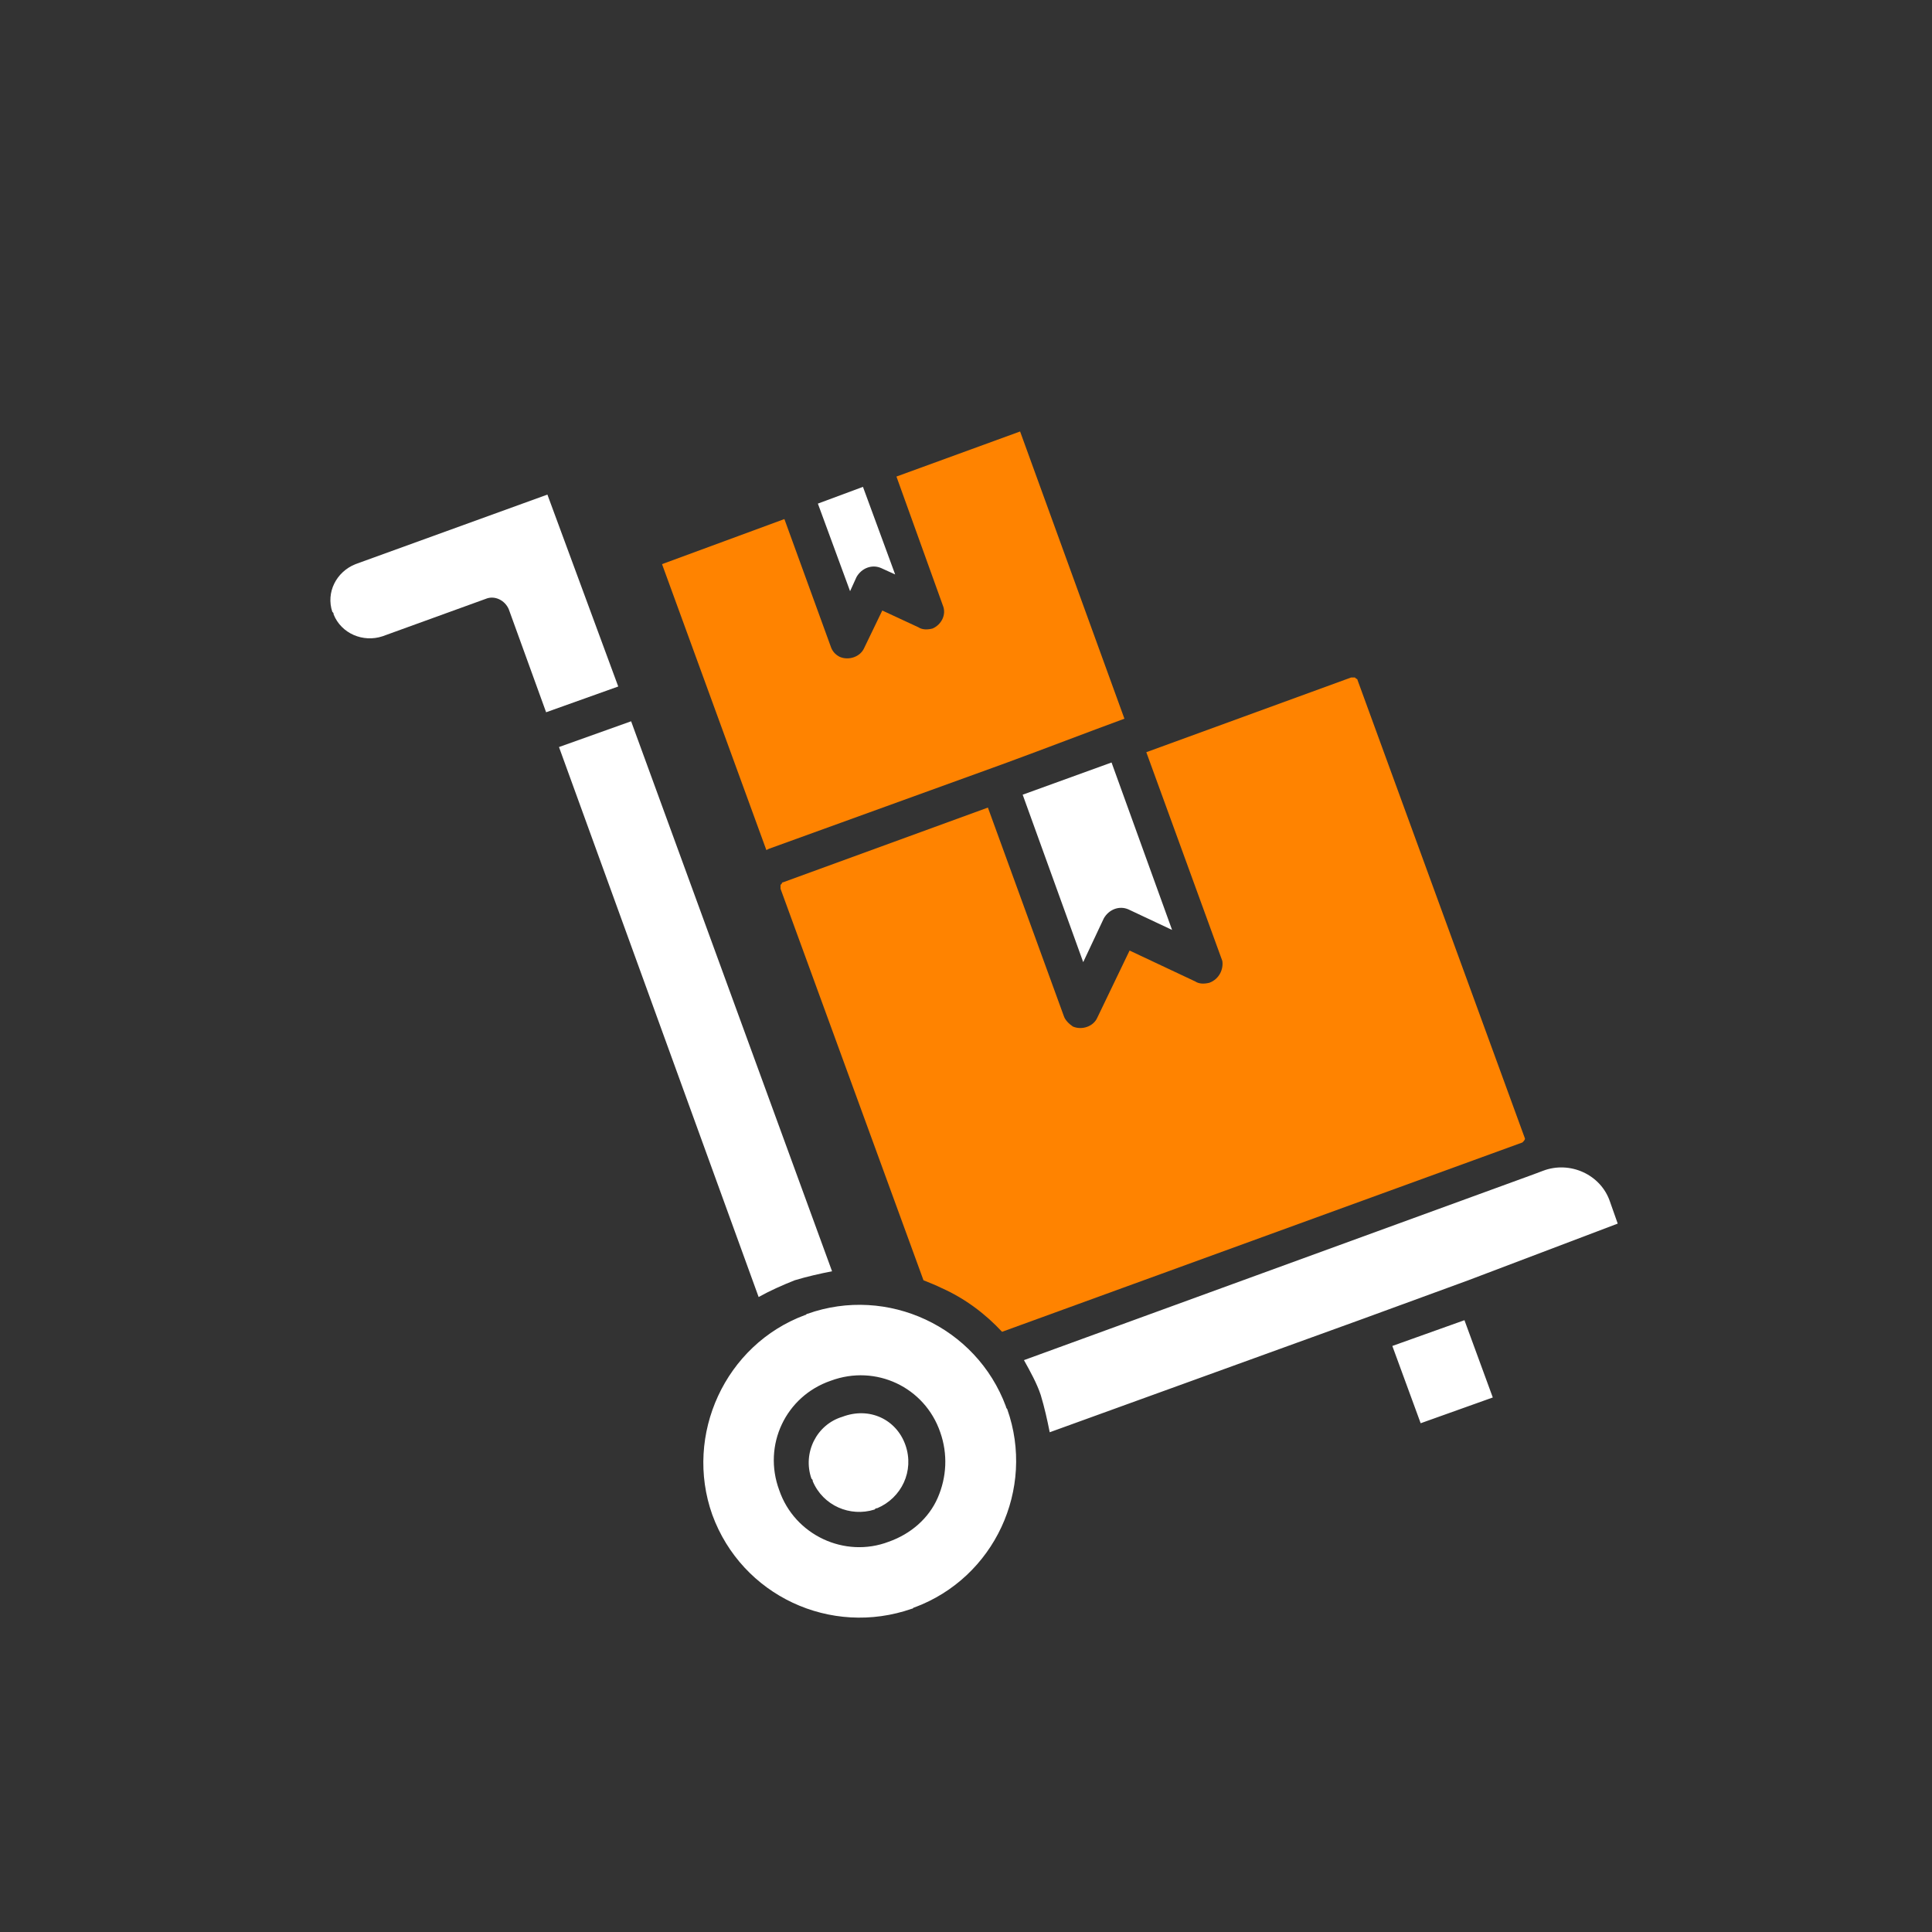
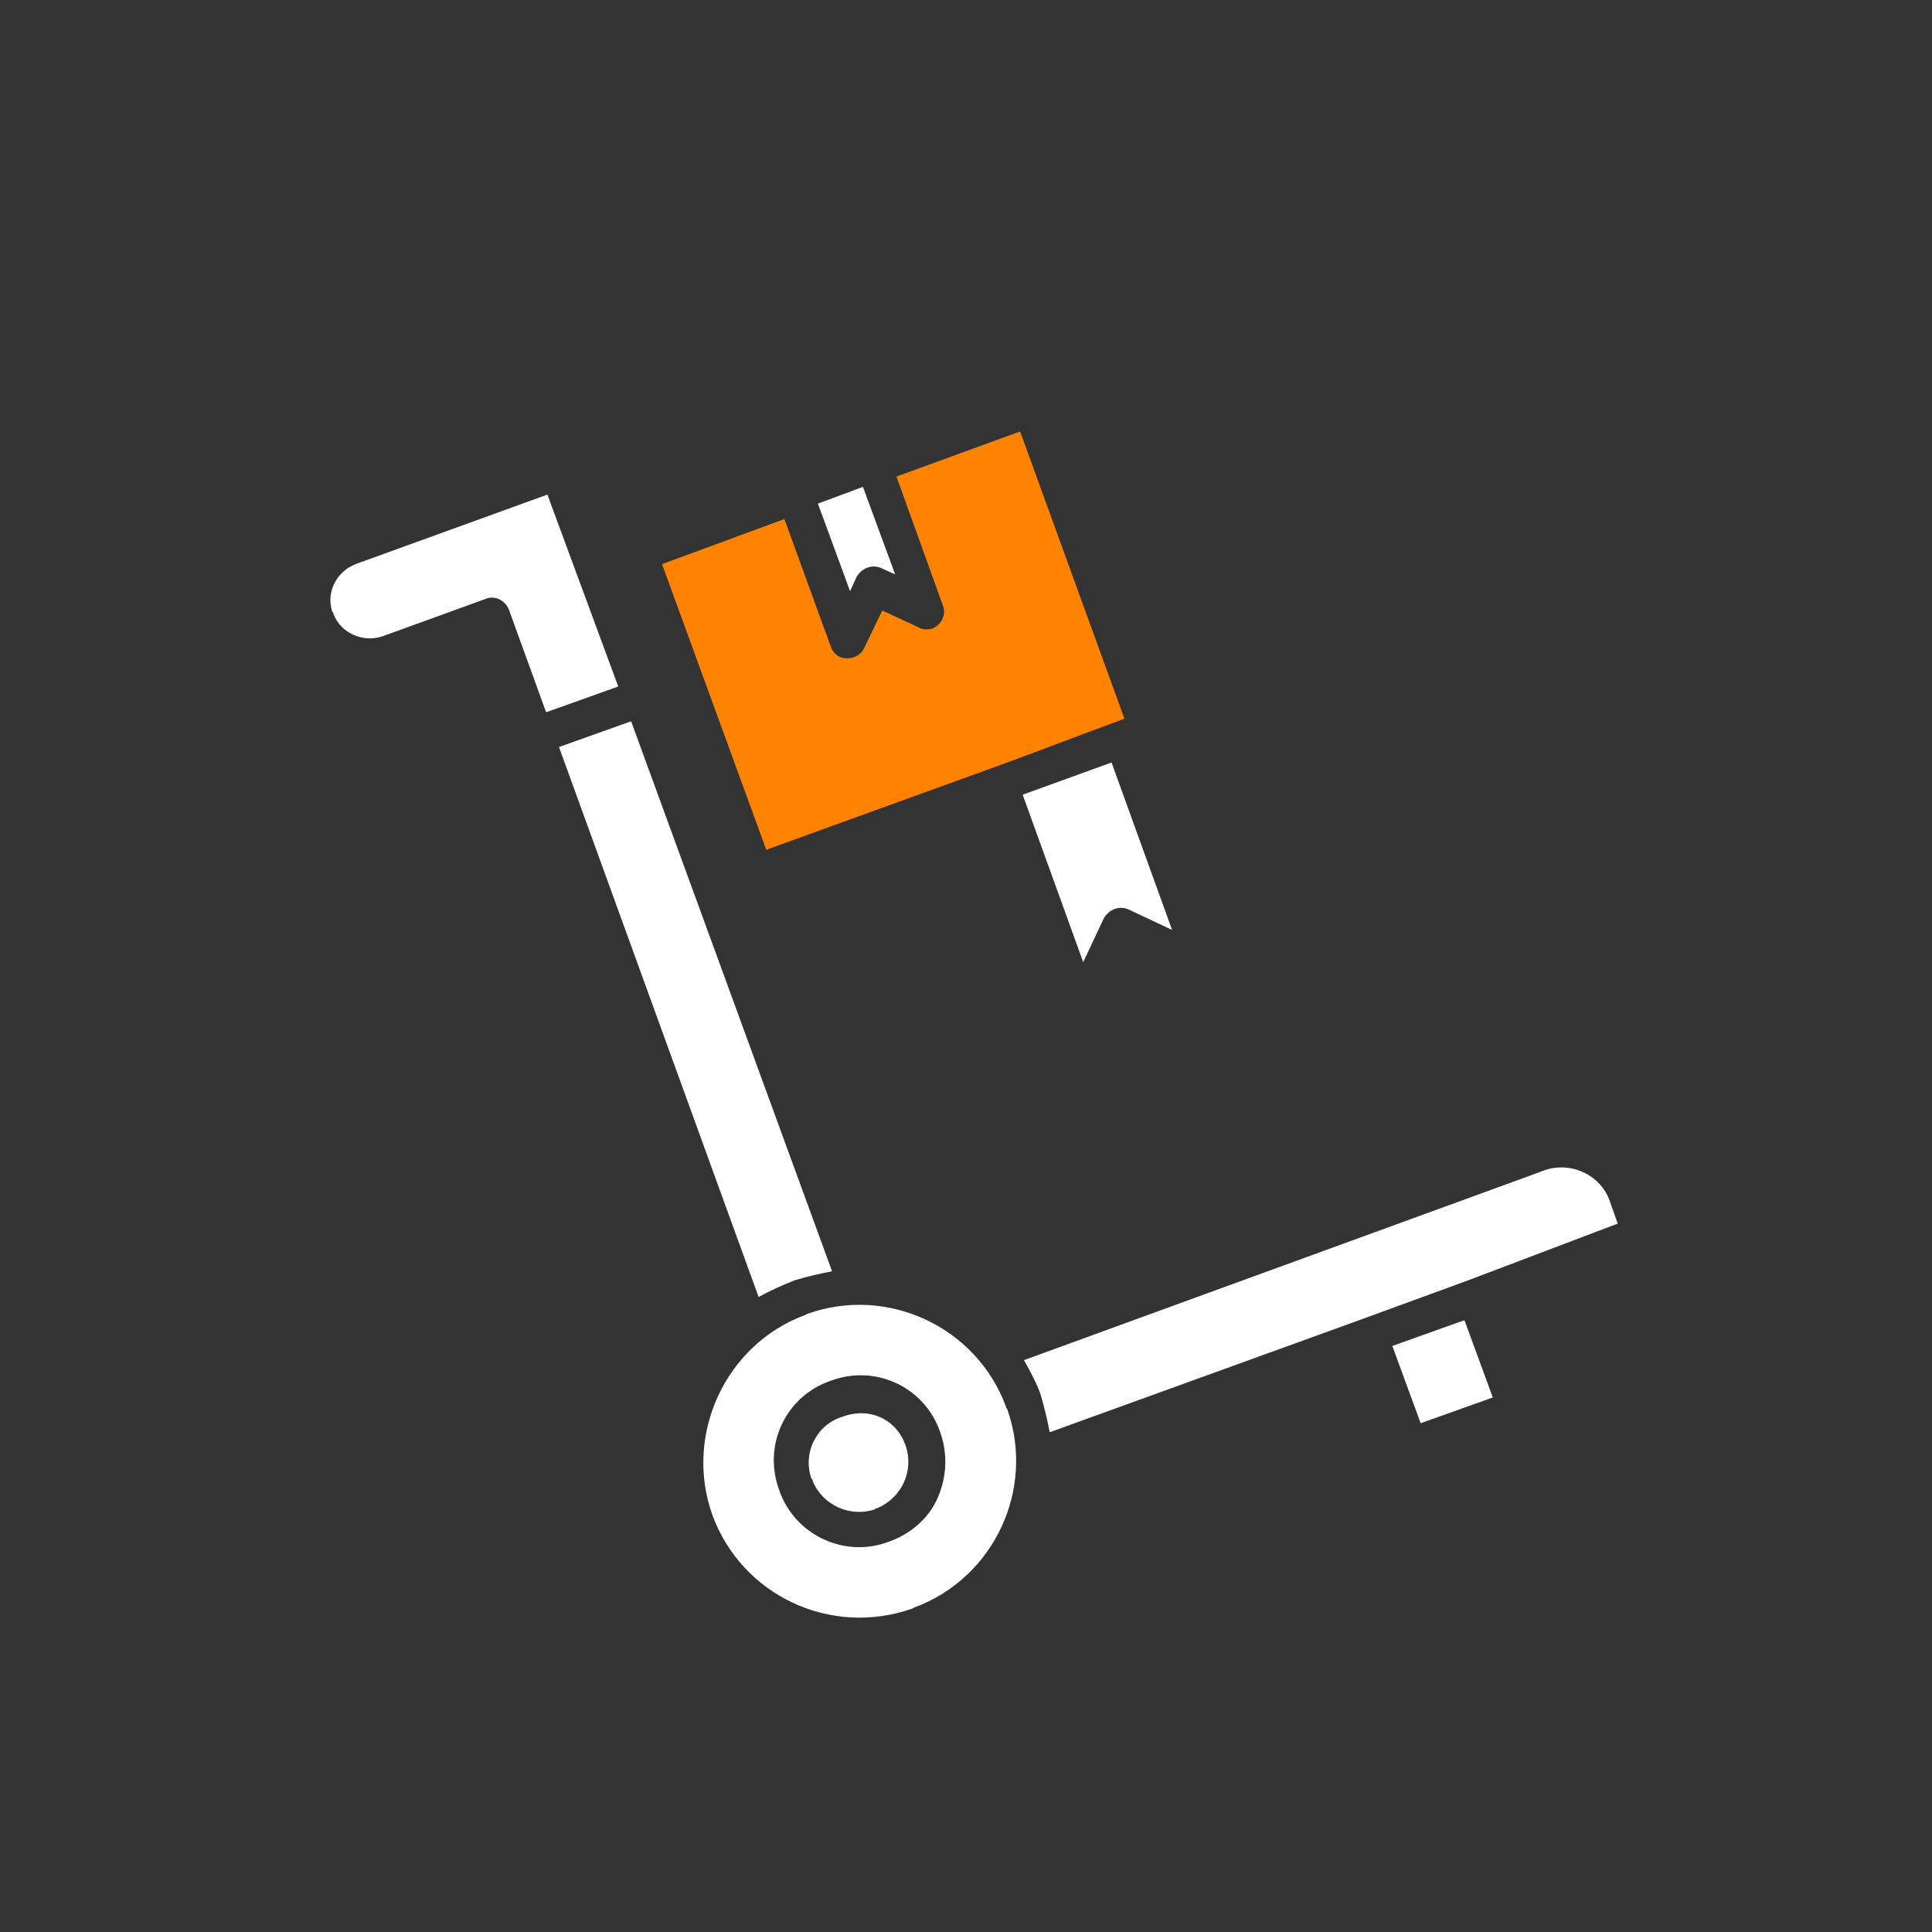
<svg xmlns="http://www.w3.org/2000/svg" version="1.1" id="Capa_1" x="0px" y="0px" viewBox="0 0 150 150" style="enable-background:new 0 0 150 150;" xml:space="preserve">
  <rect x="0" y="0" width="150" height="150" fill="#333333" stroke="none" />
  <style type="text/css">
	.st0{fill:#FF8300;}
	.st1{fill:#FFFFFF;}
	.st2{fill-rule:evenodd;clip-rule:evenodd;fill:#FFFFFF;}
	.st3{fill-rule:evenodd;clip-rule:evenodd;fill:#FF8300;}
	.st4{fill:none;}
</style>
-   <path class="st0" d="M93.9,76.3c-0.4,0.1-0.8,0.1-1.1-0.1l-5.1-2.4L85.2,79c-0.3,0.7-1.2,1-1.9,0.7c-0.3-0.2-0.6-0.5-0.7-0.8  l-5.9-16.2l-15.9,5.8c0,0-0.1,0-0.1,0.1c0,0-0.1,0.1-0.1,0.1c0,0.1,0,0.1,0,0.2c0,0,0,0.1,0,0.1l11.1,30.4c0.5,0.2,1,0.4,1.4,0.6  c1.8,0.8,3.4,2,4.7,3.4l40.4-14.7c0.1-0.1,0.2-0.2,0.2-0.3l-13-35.6c0,0,0-0.1-0.1-0.1c0,0-0.1-0.1-0.1-0.1c-0.1,0-0.1,0-0.2,0  c0,0-0.1,0-0.1,0l-15.9,5.8l5.9,16.2C95,75.2,94.7,76,93.9,76.3C93.9,76.3,93.9,76.3,93.9,76.3z" />
  <path class="st0" d="M59.7,65.9L59.7,65.9l17.4-6.3l0,0l1.1-0.4c3-1.1,6.1-2.3,9.1-3.4l-8.1-22.3l-9.6,3.5l3.6,10  c0.3,0.7-0.1,1.5-0.8,1.8c-0.4,0.1-0.8,0.1-1.1-0.1l-2.8-1.3l-1.4,2.9c-0.3,0.7-1.2,1-1.9,0.7c-0.4-0.2-0.6-0.5-0.7-0.8l-3.6-9.9  l-9.5,3.5L59.5,66L59.7,65.9z" />
  <path class="st1" d="M66,45.9l-2.5-6.8l3.5-1.3l2.5,6.8l-1.1-0.5c-0.7-0.3-1.5,0-1.9,0.7l0,0L66,45.9z M84.1,74.7l-4.7-13l6.9-2.5  l4.7,13l-3.4-1.6c-0.7-0.3-1.5,0-1.9,0.7l0,0L84.1,74.7z M70.3,112.2c0.7,2-0.3,4.1-2.2,4.9c-0.1,0-0.1,0-0.2,0.1  c-1.9,0.6-4-0.3-4.8-2.2c0-0.1,0-0.1-0.1-0.2c-0.7-2,0.4-4.2,2.4-4.8C67.5,109.2,69.6,110.2,70.3,112.2L70.3,112.2z M114,99.4  l-8.2,3l0,0l-24.3,8.8c-0.2-1-0.4-1.9-0.7-2.9v0c-0.3-0.9-0.8-1.8-1.3-2.7l39.5-14.4l0,0l0.8-0.3c2.1-0.8,4.5,0.3,5.2,2.4l0.6,1.7  L114,99.4L114,99.4L114,99.4z M113.7,102.5l2.2,6l-5.6,2l-2.2-6L113.7,102.5z M78.1,109.2c-2.3-6.2-9.2-9.4-15.4-7.2  c-0.1,0-0.1,0.1-0.2,0.1c-6.2,2.3-9.4,9.3-7.2,15.5l0,0c2.3,6.3,9.2,9.5,15.5,7.3c0.1,0,0.1-0.1,0.2-0.1c6.2-2.3,9.4-9.2,7.2-15.4  C78.2,109.4,78.1,109.3,78.1,109.2z M72.8,116.3c-0.7,1.6-2.1,2.8-3.8,3.4l0,0c-3.4,1.3-7.3-0.5-8.5-4c0,0,0,0,0,0l0,0  c-1.3-3.5,0.5-7.3,4-8.5c3.5-1.3,7.3,0.5,8.5,4C73.6,112.9,73.5,114.7,72.8,116.3L72.8,116.3z M48,53.3l-5.6,2l-2.9-8  c-0.3-0.7-1.1-1.1-1.8-0.8l-8,2.9c-1.5,0.5-3.2-0.2-3.8-1.7c0-0.1,0-0.1-0.1-0.2c-0.5-1.5,0.3-3.1,1.8-3.7l14.9-5.4L48,53.3z   M58.9,100.7L43.4,58l5.6-2l15.6,42.7c-1,0.2-1.9,0.4-2.9,0.7l0,0C60.7,99.8,59.8,100.2,58.9,100.7z" />
  <rect class="st4" width="150" height="150" />
-   <rect class="st4" width="150" height="150" />
-   <rect class="st4" width="150" height="150" />
</svg>